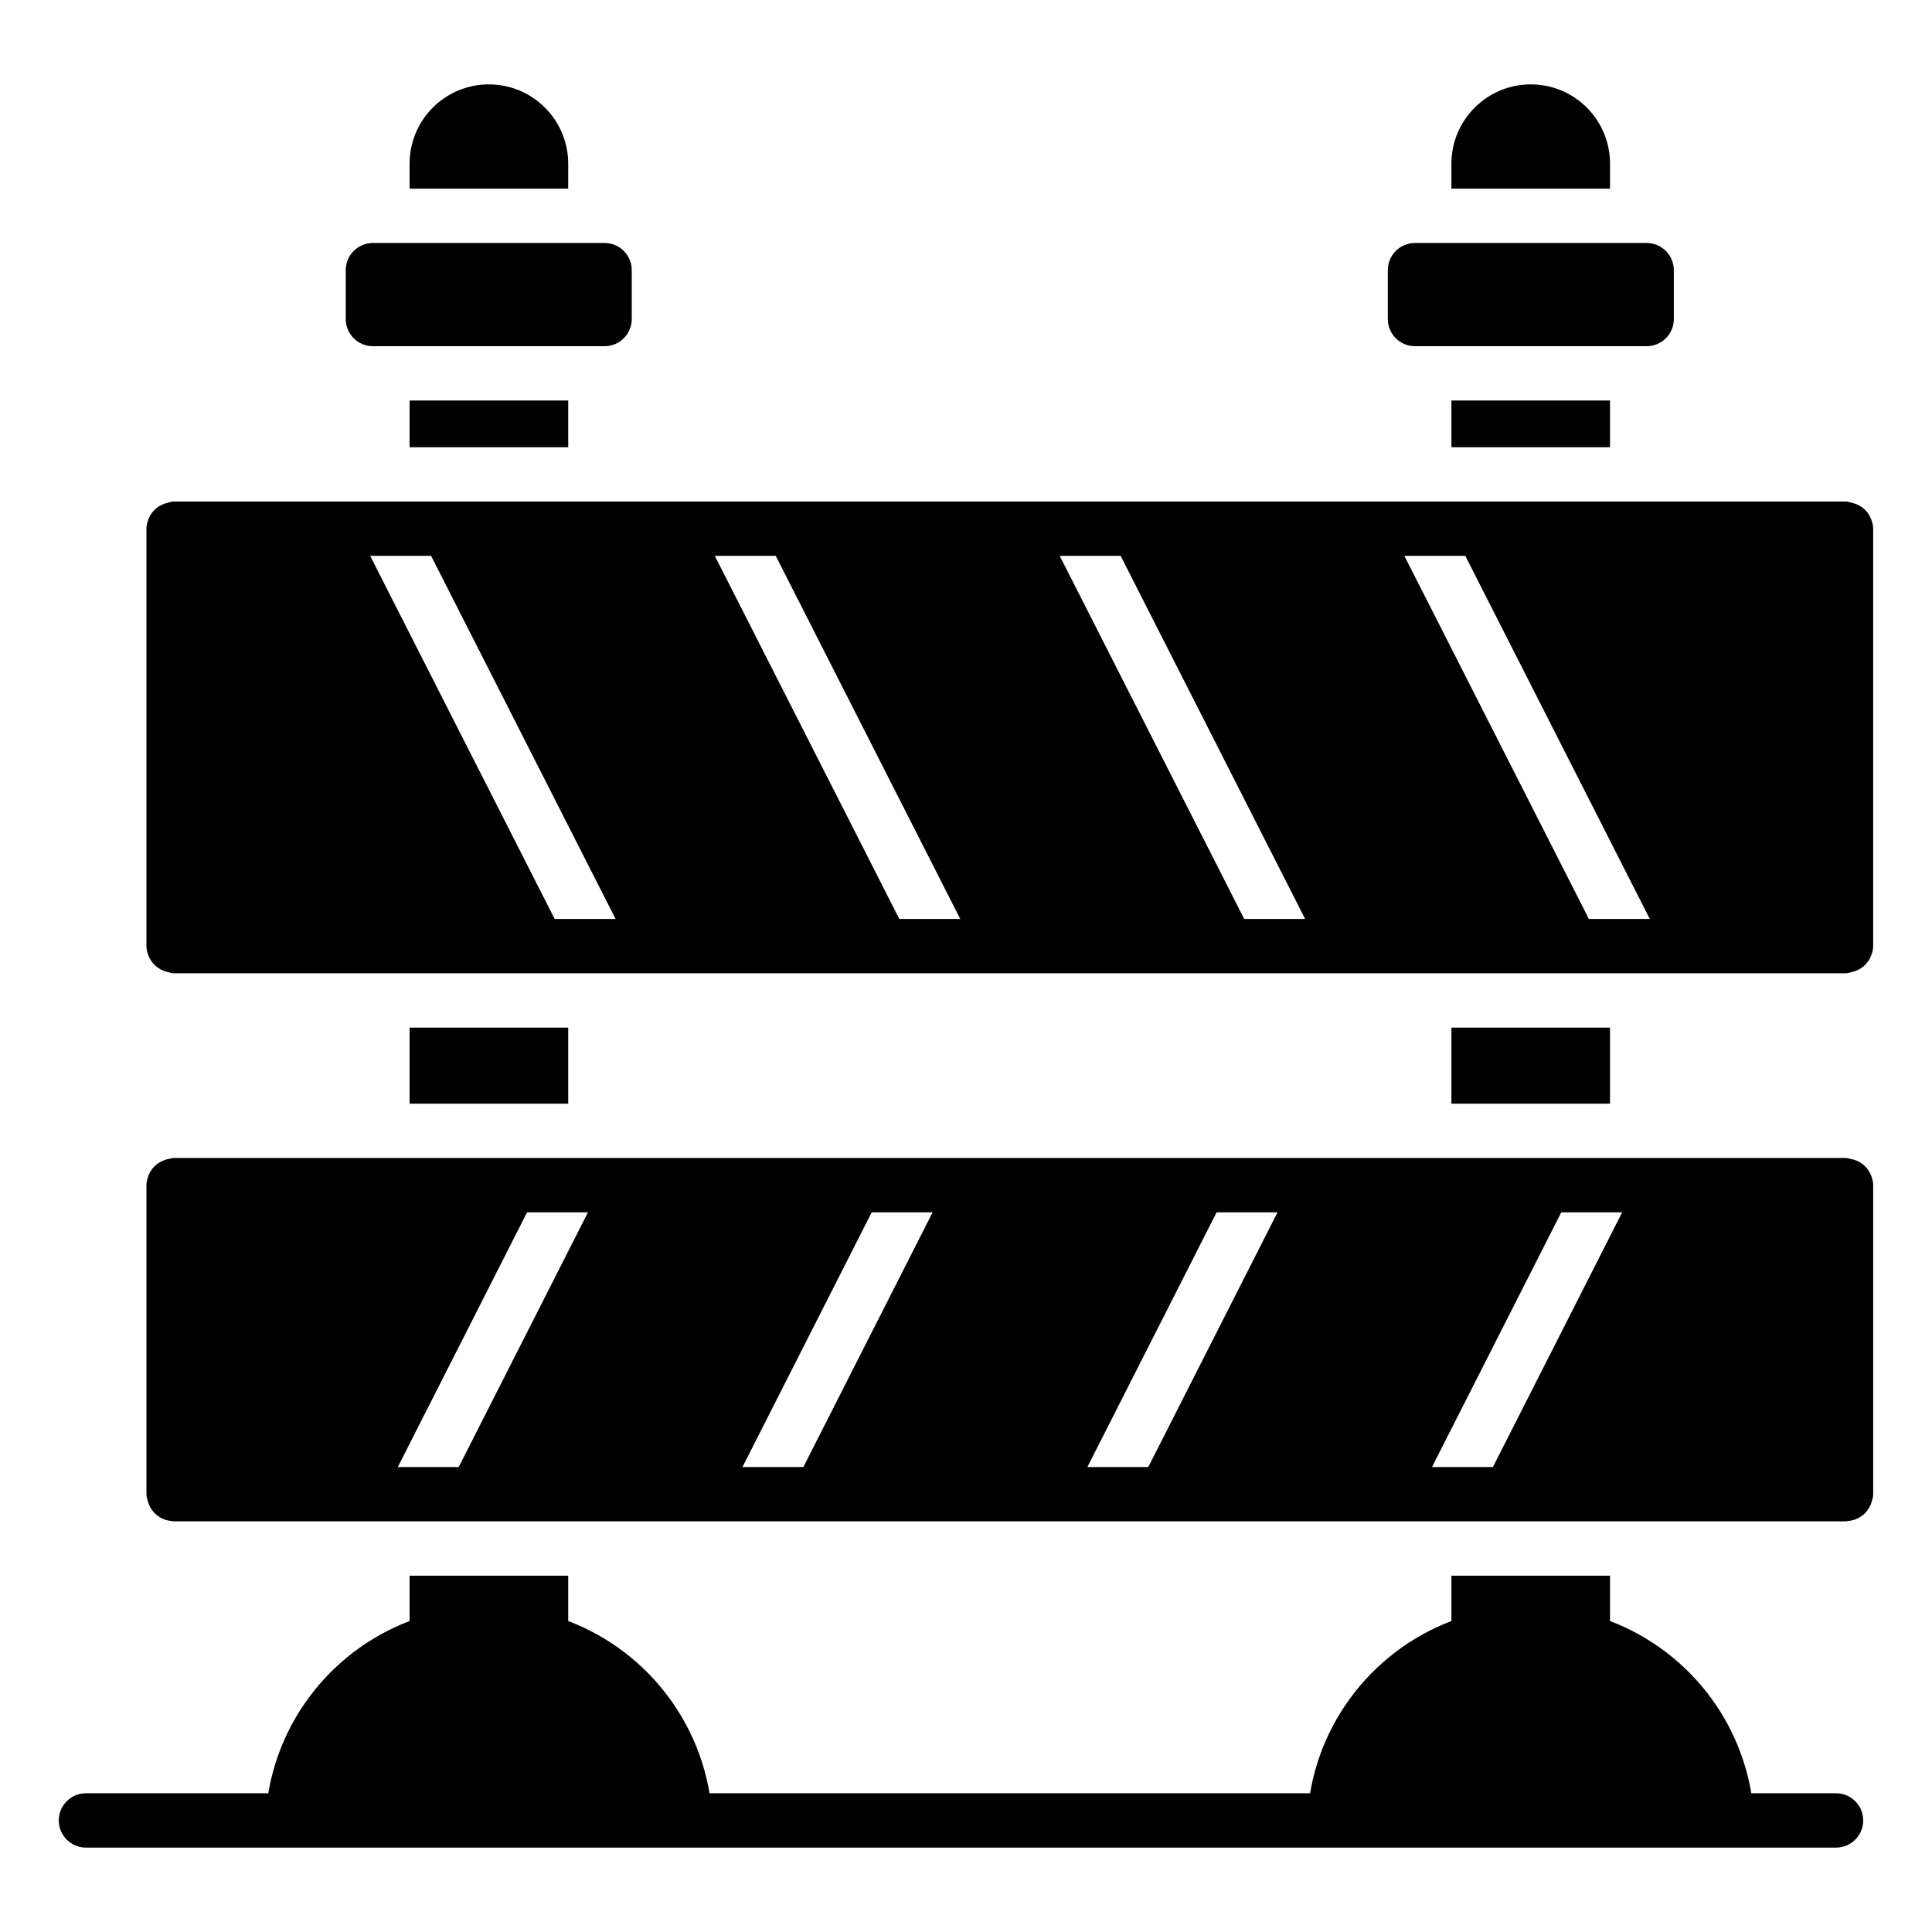
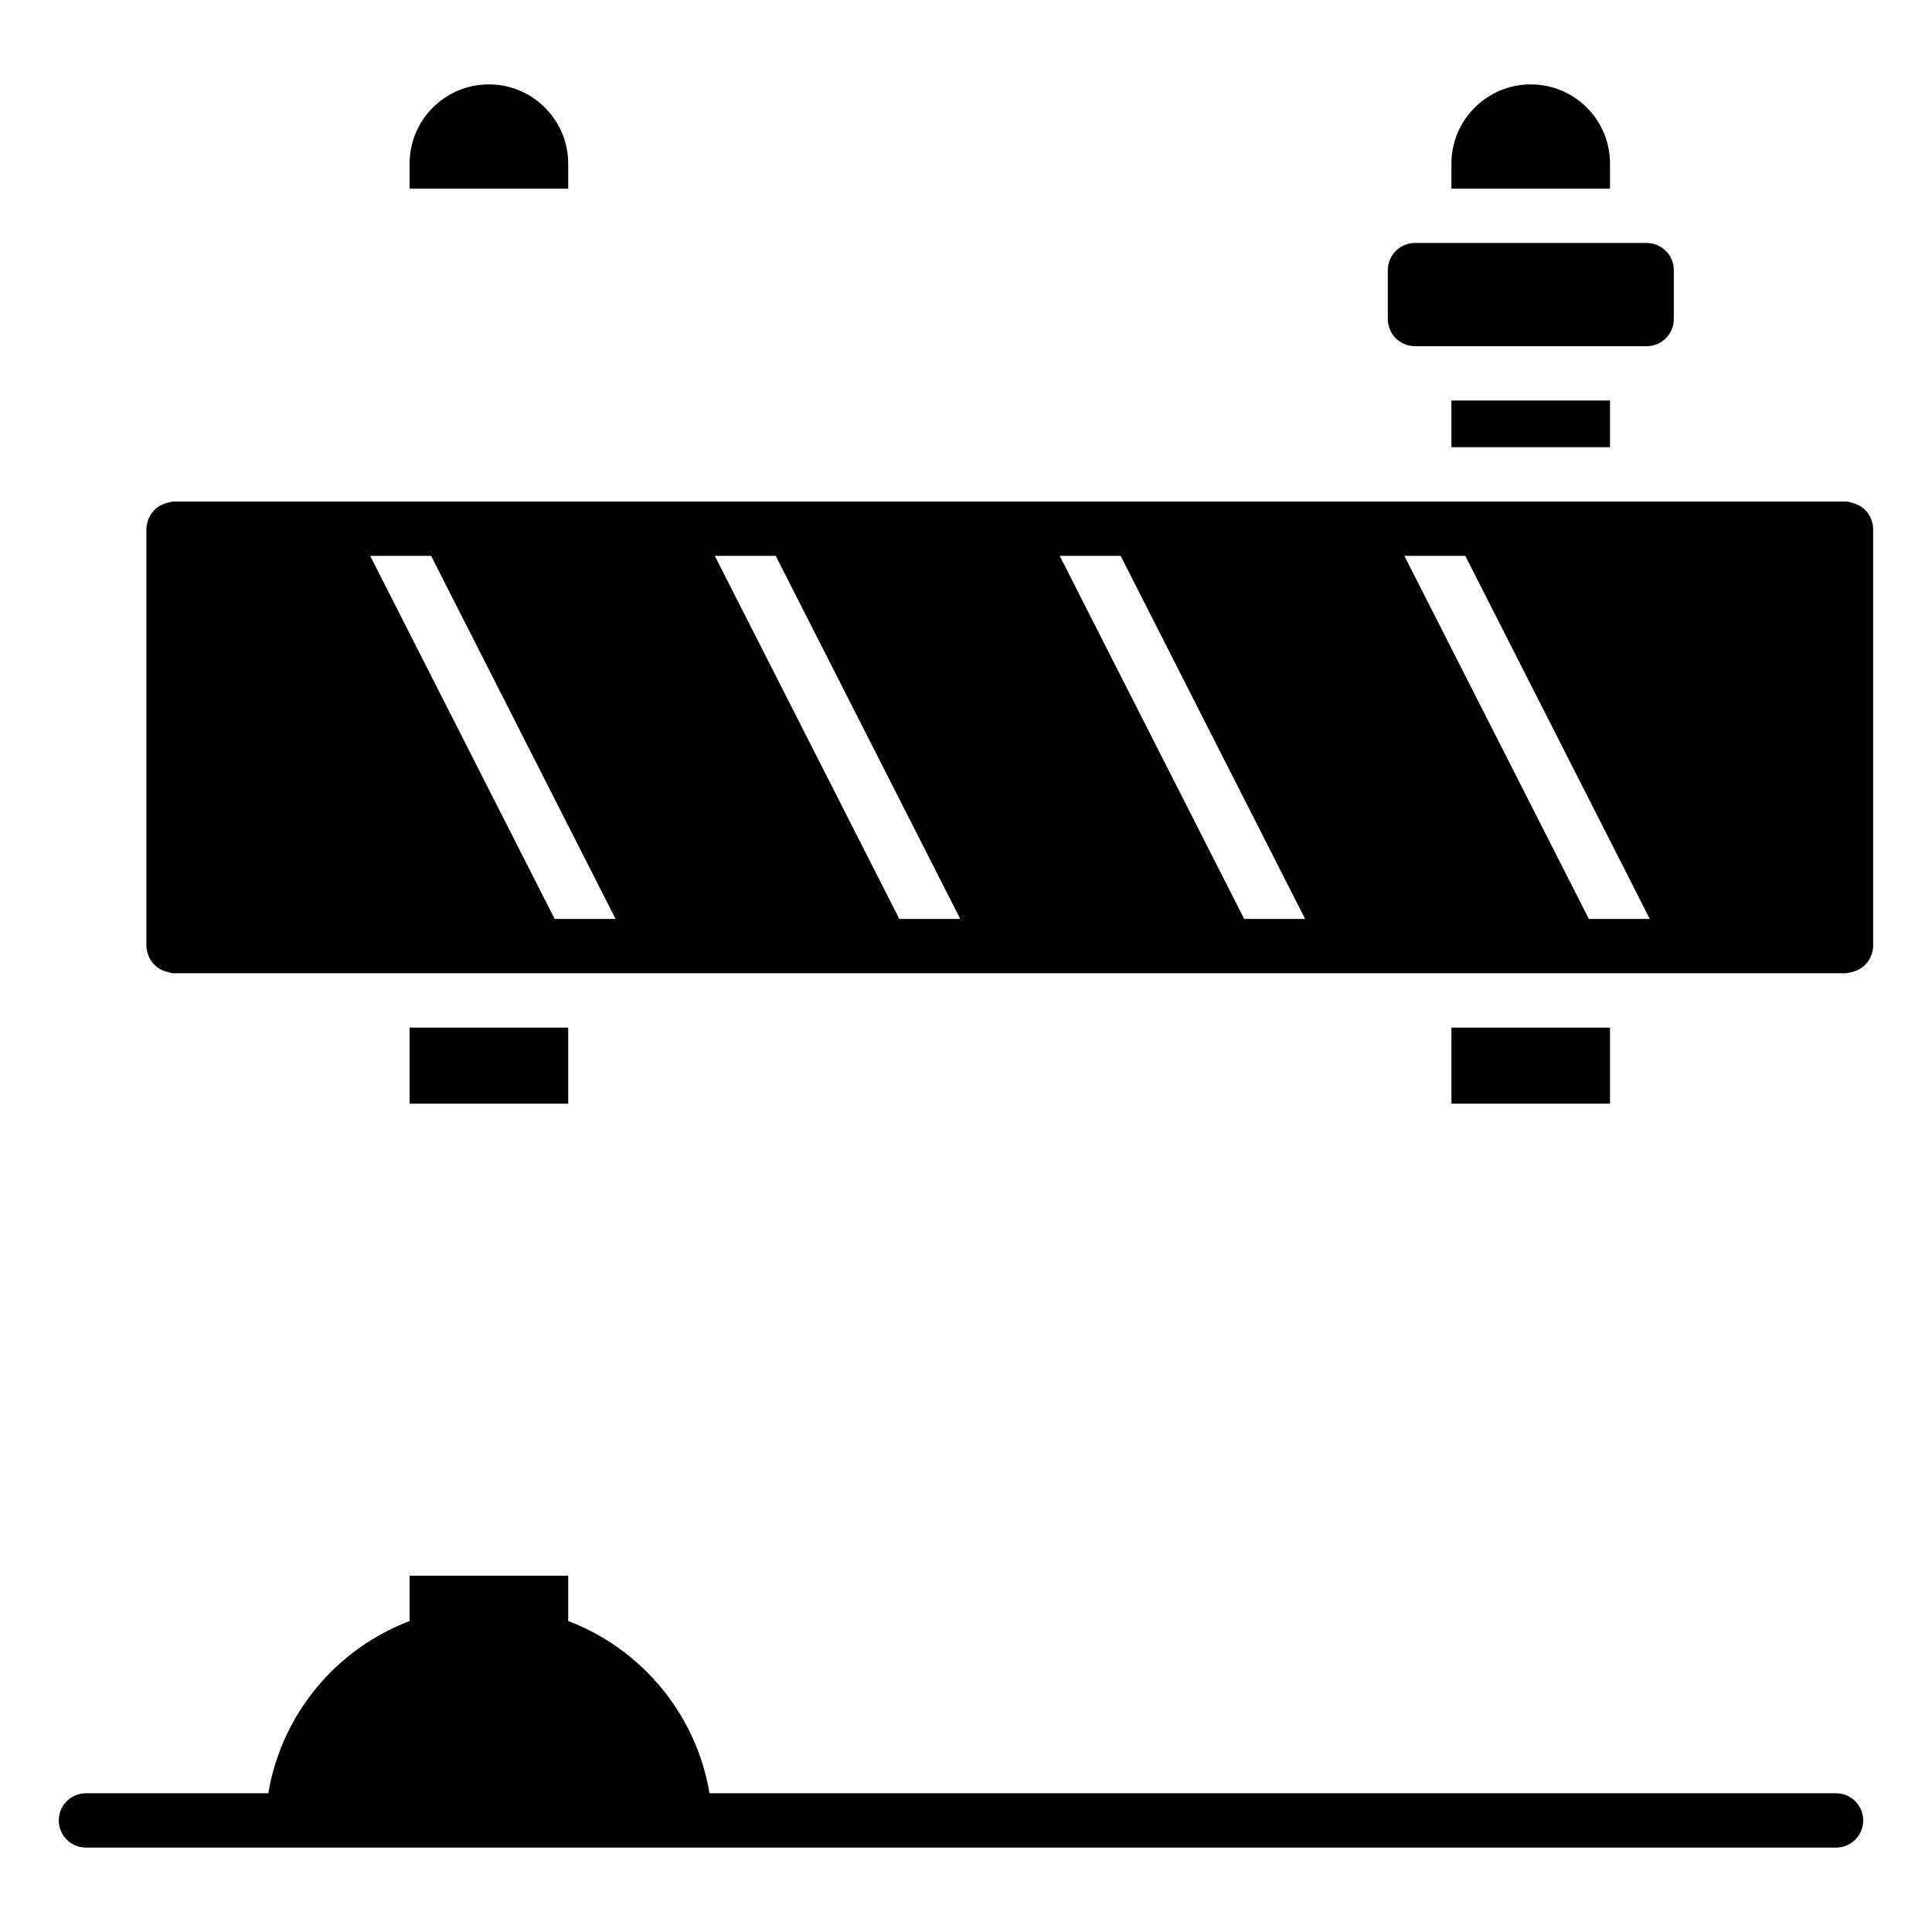
<svg xmlns="http://www.w3.org/2000/svg" fill="#000000" width="800px" height="800px" version="1.1" viewBox="144 144 512 512">
  <g>
    <path d="m630.57 633.63h-463.79c-3.977 0-7.199-3.219-7.199-7.199 0-3.977 3.219-7.199 7.199-7.199h463.79c3.977 0 7.199 3.219 7.199 7.199-0.004 3.981-3.223 7.199-7.199 7.199z" />
-     <path d="m252.55 250.14h42.031v12.379h-42.031z" />
    <path d="m252.55 416.33h42.031v20.152h-42.031z" />
    <path d="m528.64 250.14h42.031v12.379h-42.031z" />
    <path d="m528.64 416.33h42.031v20.152h-42.031z" />
    <path d="m294.58 187.38v6.621h-42.031v-6.621c0-11.586 9.355-21.016 21.016-21.016 11.59 0 21.016 9.426 21.016 21.016z" />
    <path d="m587.58 215.59v12.957c0 3.977-3.223 7.199-7.199 7.199h-61.395c-3.977 0-7.199-3.223-7.199-7.199v-12.957c0-3.977 3.223-7.199 7.199-7.199h61.395c3.977 0.004 7.199 3.227 7.199 7.199z" />
-     <path d="m311.42 215.59v12.957c0 3.977-3.223 7.199-7.199 7.199h-61.395c-3.977 0-7.199-3.223-7.199-7.199v-12.957c0-3.977 3.223-7.199 7.199-7.199h61.395c3.977 0.004 7.199 3.227 7.199 7.199z" />
    <path d="m570.67 187.38v6.621h-42.031v-6.621c0-11.586 9.43-21.016 21.016-21.016 11.66 0 21.016 9.426 21.016 21.016z" />
-     <path d="m608.89 626.49h-118.47c1.078-24.254 16.625-44.695 38.219-52.898v-12.02h42.031v12.02c21.594 8.203 37.137 28.645 38.219 52.898z" />
    <path d="m332.8 626.49h-118.47c1.078-24.254 16.625-44.695 38.219-52.898v-12.02h42.031v12.02c21.594 8.203 37.141 28.645 38.219 52.898z" />
    <path d="m639.92 281.71c-0.828-2.32-2.801-3.977-5.25-4.5-0.488-0.105-0.941-0.297-1.461-0.297l-113.07-0.004h0.016-0.129 0.004-91.23 0.016-0.129 0.004-91.297 0.016-0.129 0.004-91.219 0.016-0.129 0.004-55.957c-0.508 0-0.953 0.191-1.43 0.289-2.481 0.52-4.465 2.203-5.289 4.551-0.266 0.746-0.48 1.52-0.48 2.356v110.62c0 0.832 0.215 1.609 0.48 2.356 0.824 2.348 2.812 4.035 5.289 4.551 0.477 0.102 0.922 0.289 1.43 0.289h443.21c0.516 0 0.973-0.191 1.461-0.297 2.449-0.523 4.418-2.184 5.25-4.5 0.273-0.758 0.488-1.551 0.488-2.398v-110.62c0-0.848-0.215-1.637-0.488-2.394zm-348.93 105.82-48.895-96.227h16.148l48.895 96.227zm91.336 0-48.898-96.227h16.148l48.898 96.227zm91.398 0-48.895-96.227h16.148l48.895 96.227zm91.34 0-48.895-96.227h16.148l48.895 96.227z" />
-     <path d="m634.36 451.11c-0.387-0.066-0.738-0.234-1.145-0.234h-443.21c-0.391 0-0.73 0.164-1.105 0.223-2.648 0.426-4.781 2.199-5.625 4.68-0.25 0.73-0.465 1.48-0.465 2.293v81.906c0 0.719 0.215 1.375 0.414 2.031 0.848 2.832 3.309 4.898 6.375 5.082 0.145 0.008 0.266 0.082 0.41 0.082h443.21c0.164 0 0.297-0.082 0.457-0.094 3.016-0.203 5.445-2.219 6.312-5 0.211-0.676 0.426-1.359 0.426-2.106v-81.906c0-0.828-0.215-1.598-0.477-2.344-0.855-2.438-2.965-4.176-5.582-4.613zm-368.8 81.672h-16.137l34.258-67.508h16.141zm91.336 0h-16.137l34.254-67.508h16.141zm91.406 0h-16.137l34.254-67.508h16.141zm91.332 0h-16.137l34.258-67.508h16.141z" />
  </g>
</svg>